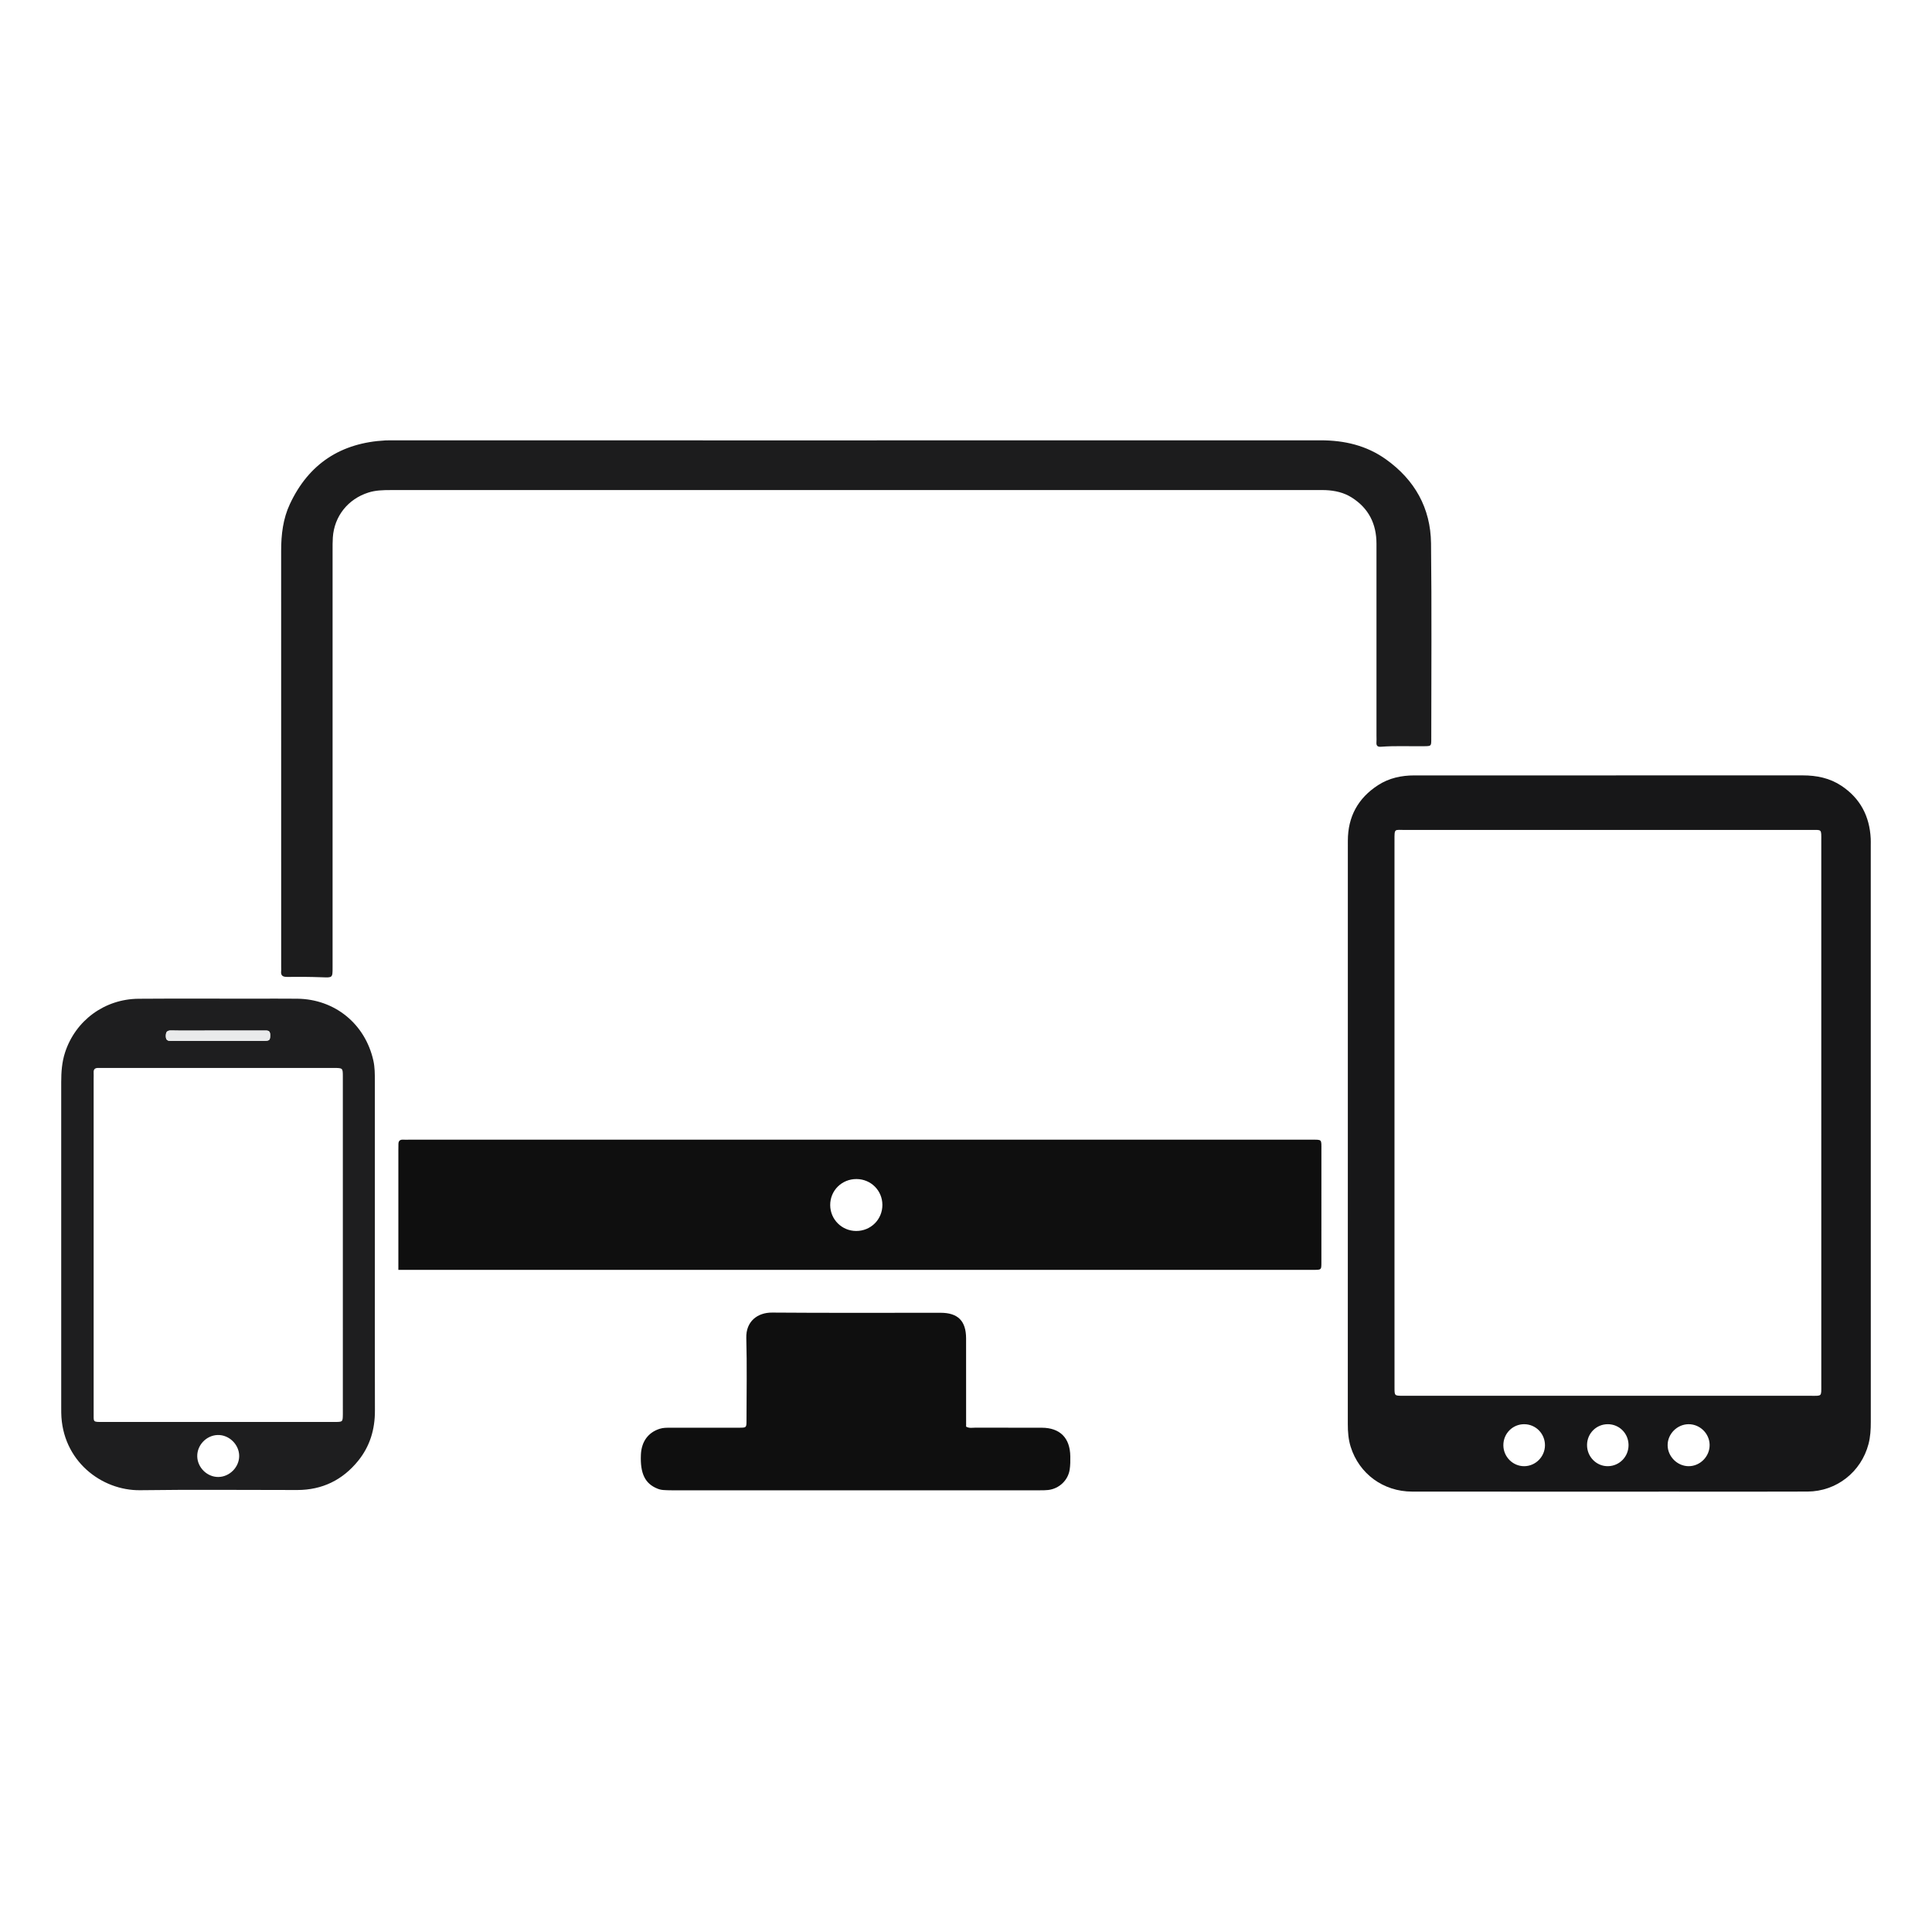
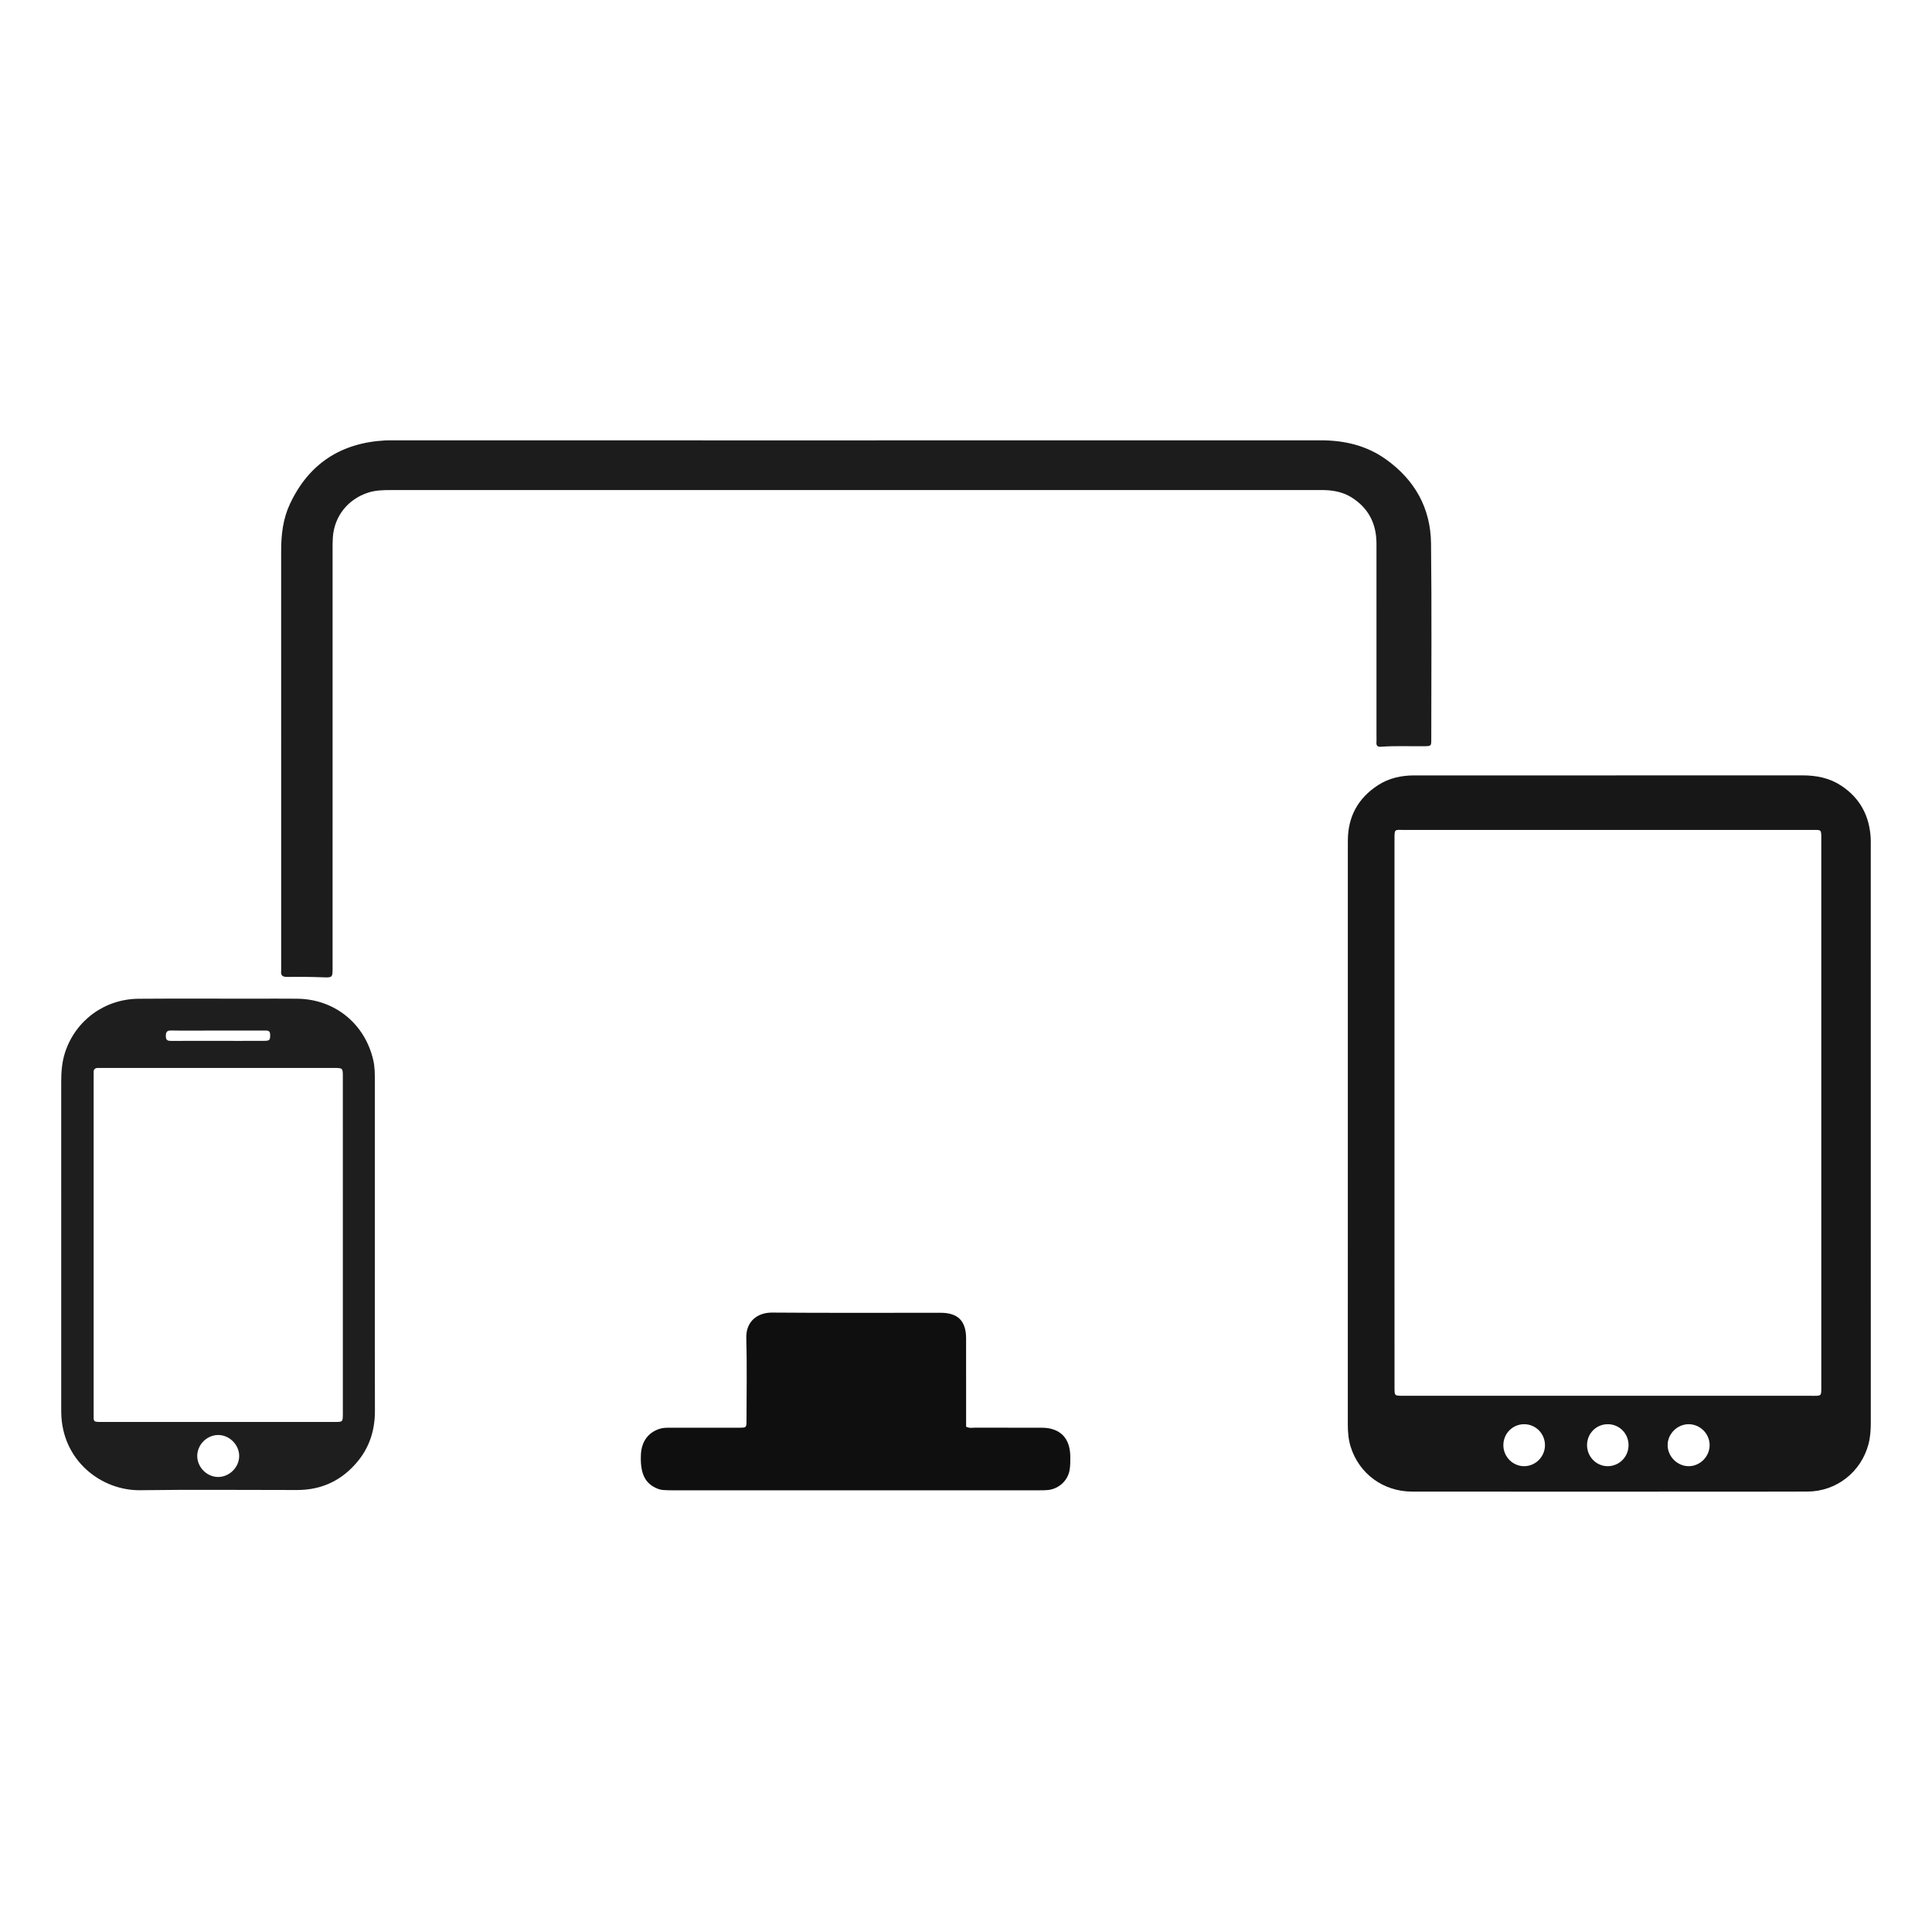
<svg xmlns="http://www.w3.org/2000/svg" version="1.1" id="Layer_1" x="0px" y="0px" width="500px" height="500px" viewBox="0 0 500 500" enable-background="new 0 0 500 500" xml:space="preserve">
  <g>
    <path fill-rule="evenodd" clip-rule="evenodd" fill="#171718" d="M348.82,293.544c0-25.314,0-50.63,0.002-75.945   c0-6.226,2.623-11.05,7.846-14.417c2.842-1.832,6.027-2.509,9.383-2.506c8.795,0.007,17.59,0.001,26.385,0.001   c24.703,0,49.406,0.007,74.109-0.007c3.598-0.002,6.994,0.687,10.02,2.699c4.873,3.243,7.291,7.879,7.576,13.678   c0.029,0.61,0.01,1.223,0.01,1.835c0,49.712-0.004,99.424,0.008,149.137c0.002,1.921-0.102,3.827-0.588,5.684   c-1.898,7.243-8.287,12.276-15.787,12.313c-11.318,0.055-22.637,0.017-33.957,0.017c-22.791,0-45.582,0.014-68.373-0.009   c-7.467-0.009-13.697-4.6-15.893-11.57c-0.604-1.92-0.752-3.882-0.75-5.882C348.822,343.562,348.818,318.553,348.82,293.544z    M360.893,288.048c0,14.222,0,28.444,0,42.666c0,9.481-0.006,18.964,0.006,28.445c0.002,2.043,0.025,2.044,1.99,2.074   c0.229,0.003,0.459,0,0.688,0c35.02,0,70.041,0.001,105.063-0.001c2.906,0,2.707,0.246,2.707-2.739   c0-46.949,0-93.897-0.002-140.847c0-3.208,0.227-2.856-2.797-2.856c-34.945-0.005-69.889-0.006-104.834,0.003   c-2.932,0.001-2.82-0.508-2.82,2.831C360.893,241.098,360.893,264.572,360.893,288.048z M416.119,368.583   c-2.973-0.012-5.355,2.35-5.393,5.342c-0.037,3.079,2.445,5.59,5.459,5.521c2.963-0.065,5.299-2.489,5.281-5.476   C421.447,370.97,419.09,368.594,416.119,368.583z M436.979,368.584c-2.926,0.025-5.395,2.503-5.396,5.414   c0,2.915,2.463,5.41,5.381,5.449c3.006,0.041,5.547-2.53,5.486-5.55C442.389,370.955,439.922,368.559,436.979,368.584z    M399.836,374.052c0.018-2.985-2.32-5.406-5.279-5.468c-3.051-0.063-5.52,2.402-5.488,5.484c0.031,2.967,2.461,5.392,5.391,5.38   C397.398,379.436,399.816,377.007,399.836,374.052z" />
-     <path fill-rule="evenodd" clip-rule="evenodd" fill="#0F0F0F" d="M103.096,328.642c0-0.99,0-1.671,0-2.352   c0-9.56,0-19.119,0-28.681c0-0.535,0.002-1.07,0.019-1.605c0.023-0.752,0.415-1.092,1.17-1.056c0.534,0.025,1.07,0.003,1.606,0.003   c77.707,0,155.414,0,233.121,0c0.076,0,0.152-0.001,0.229,0c2.967,0.012,2.732-0.24,2.734,2.701   c0.002,9.713,0.004,19.426-0.002,29.14c-0.002,1.827-0.02,1.828-1.859,1.849c-0.383,0.005-0.766,0.001-1.146,0.001   c-77.631,0-155.262,0-232.892,0C105.162,328.642,104.249,328.642,103.096,328.642z M221.543,318.576   c3.81,0.029,6.841-2.982,6.818-6.775c-0.021-3.708-2.964-6.642-6.684-6.666c-3.823-0.024-6.851,2.978-6.821,6.763   C214.885,315.588,217.849,318.548,221.543,318.576z" />
    <path fill-rule="evenodd" clip-rule="evenodd" fill="#1C1C1D" d="M221.577,113.967c40.077,0,80.155,0.01,120.231-0.012   c6.121-0.003,11.832,1.325,16.863,4.912c7.459,5.319,11.576,12.617,11.68,21.765c0.193,16.901,0.066,33.806,0.061,50.708   c0,1.739-0.031,1.747-1.76,1.775c-3.746,0.062-7.498-0.144-11.238,0.143c-0.906,0.069-1.26-0.262-1.189-1.155   c0.045-0.532,0.008-1.07,0.008-1.605c0-16.597,0-33.193-0.002-49.791c0-5.123-2.016-9.169-6.395-11.947   c-2.059-1.305-4.35-1.806-6.746-1.918c-0.611-0.029-1.225-0.01-1.836-0.01c-80.078,0-160.157,0-240.235-0.001   c-1.913,0-3.812,0.045-5.666,0.634c-5.292,1.68-8.843,6.12-9.216,11.63c-0.078,1.143-0.063,2.293-0.063,3.439   c-0.003,35.948-0.002,71.895-0.002,107.843c0,2.702,0.002,2.64-2.787,2.537c-2.979-0.109-5.964-0.136-8.945-0.092   c-1.188,0.019-1.716-0.345-1.576-1.552c0.035-0.302,0.005-0.611,0.005-0.917c0-35.948,0.005-71.895-0.006-107.842   c0-4.172,0.482-8.263,2.264-12.068c4.898-10.462,13.228-15.855,24.713-16.463c0.916-0.048,1.835-0.014,2.753-0.014   C142.187,113.967,181.882,113.967,221.577,113.967z" />
    <path fill-rule="evenodd" clip-rule="evenodd" fill="#1E1E1F" d="M97.014,322.186c-0.001,14.301-0.029,28.602,0.015,42.902   c0.015,4.848-1.296,9.219-4.348,12.98c-4.042,4.984-9.31,7.539-15.755,7.545c-13.537,0.012-27.075-0.142-40.608,0.052   c-10.084,0.145-20.257-7.654-20.468-20.015c-0.009-0.535-0.007-1.071-0.007-1.605c0-27.99,0.001-55.98-0.002-83.971   c0-2.608,0.175-5.187,0.992-7.693c2.696-8.271,10.214-13.841,19.039-13.905c9.865-0.072,19.73-0.02,29.595-0.021   c3.824-0.001,7.648-0.035,11.472,0.009c9.731,0.111,17.581,6.536,19.69,16.031c0.386,1.74,0.379,3.492,0.381,5.247   C97.019,293.89,97.015,308.038,97.014,322.186z M88.728,322.205c0-14.525,0.002-29.05-0.002-43.574   c0-2.229-0.014-2.229-2.255-2.248c-0.153-0.001-0.306,0-0.458,0c-19.723,0-39.446,0-59.168,0c-0.458,0-0.918,0.018-1.375,0.002   c-0.84-0.03-1.293,0.297-1.236,1.201c0.034,0.532,0.001,1.069,0.001,1.604c0,8.257,0,16.513,0,24.768   c0,20.564-0.001,41.128,0.002,61.692c0,2.44-0.25,2.353,2.366,2.354c6.345,0.002,12.69,0,19.035,0   c13.684,0,27.367,0.003,41.051-0.004c2.012-0.002,2.014-0.027,2.04-1.992c0.006-0.459,0-0.917,0-1.376   C88.728,350.489,88.728,336.348,88.728,322.205z M56.51,382.241c2.899-0.029,5.381-2.525,5.391-5.421   c0.01-2.976-2.627-5.541-5.592-5.441c-2.914,0.099-5.319,2.627-5.261,5.528C51.106,379.815,53.619,382.27,56.51,382.241z    M56.276,269.377c4.047,0,8.094,0.015,12.141-0.009c1.404-0.008,1.508-0.236,1.501-1.584c-0.007-1.213-0.792-1.072-1.55-1.072   c-4.887-0.001-9.774-0.001-14.661-0.001c-3.13,0-6.262,0.047-9.391-0.023c-1.168-0.025-1.404,0.456-1.4,1.489   c0.005,1.09,0.564,1.217,1.448,1.211C48.336,269.361,52.306,269.377,56.276,269.377z" />
    <path fill-rule="evenodd" clip-rule="evenodd" fill="#0F0F0F" d="M250.031,369.215c0.832,0.47,1.611,0.262,2.354,0.265   c5.736,0.02,11.473-0.003,17.209,0.014c4.725,0.015,7.328,2.618,7.398,7.392c0.016,1.145,0.016,2.306-0.156,3.431   c-0.424,2.801-2.74,4.966-5.557,5.291c-0.682,0.079-1.375,0.078-2.063,0.079c-31.817,0.003-63.635,0.003-95.453,0   c-0.688,0-1.376-0.021-2.062-0.069c-0.531-0.037-1.041-0.153-1.551-0.358c-3.206-1.291-4.488-3.881-4.288-8.754   c0.141-3.422,1.881-5.791,4.875-6.739c0.904-0.286,1.808-0.271,2.722-0.272c5.966-0.005,11.932,0.003,17.897-0.006   c1.821-0.003,1.836-0.021,1.838-1.873c0.006-7.112,0.151-14.23-0.052-21.337c-0.124-4.317,2.915-6.615,6.69-6.584   c14.531,0.116,29.064,0.04,43.596,0.051c4.481,0.002,6.582,2.103,6.596,6.611c0.021,6.884,0.006,13.768,0.006,20.651   C250.031,367.759,250.031,368.512,250.031,369.215z" />
-     <path fill-rule="evenodd" clip-rule="evenodd" fill="#E9EAEB" d="M56.276,269.377c-3.97,0-7.94-0.016-11.911,0.011   c-0.884,0.006-1.443-0.121-1.448-1.211c-0.004-1.033,0.232-1.515,1.4-1.489c3.129,0.07,6.26,0.023,9.391,0.023   c4.887,0,9.774,0,14.661,0.001c0.757,0,1.543-0.141,1.55,1.072c0.007,1.348-0.098,1.576-1.501,1.584   C64.371,269.392,60.323,269.377,56.276,269.377z" />
  </g>
</svg>